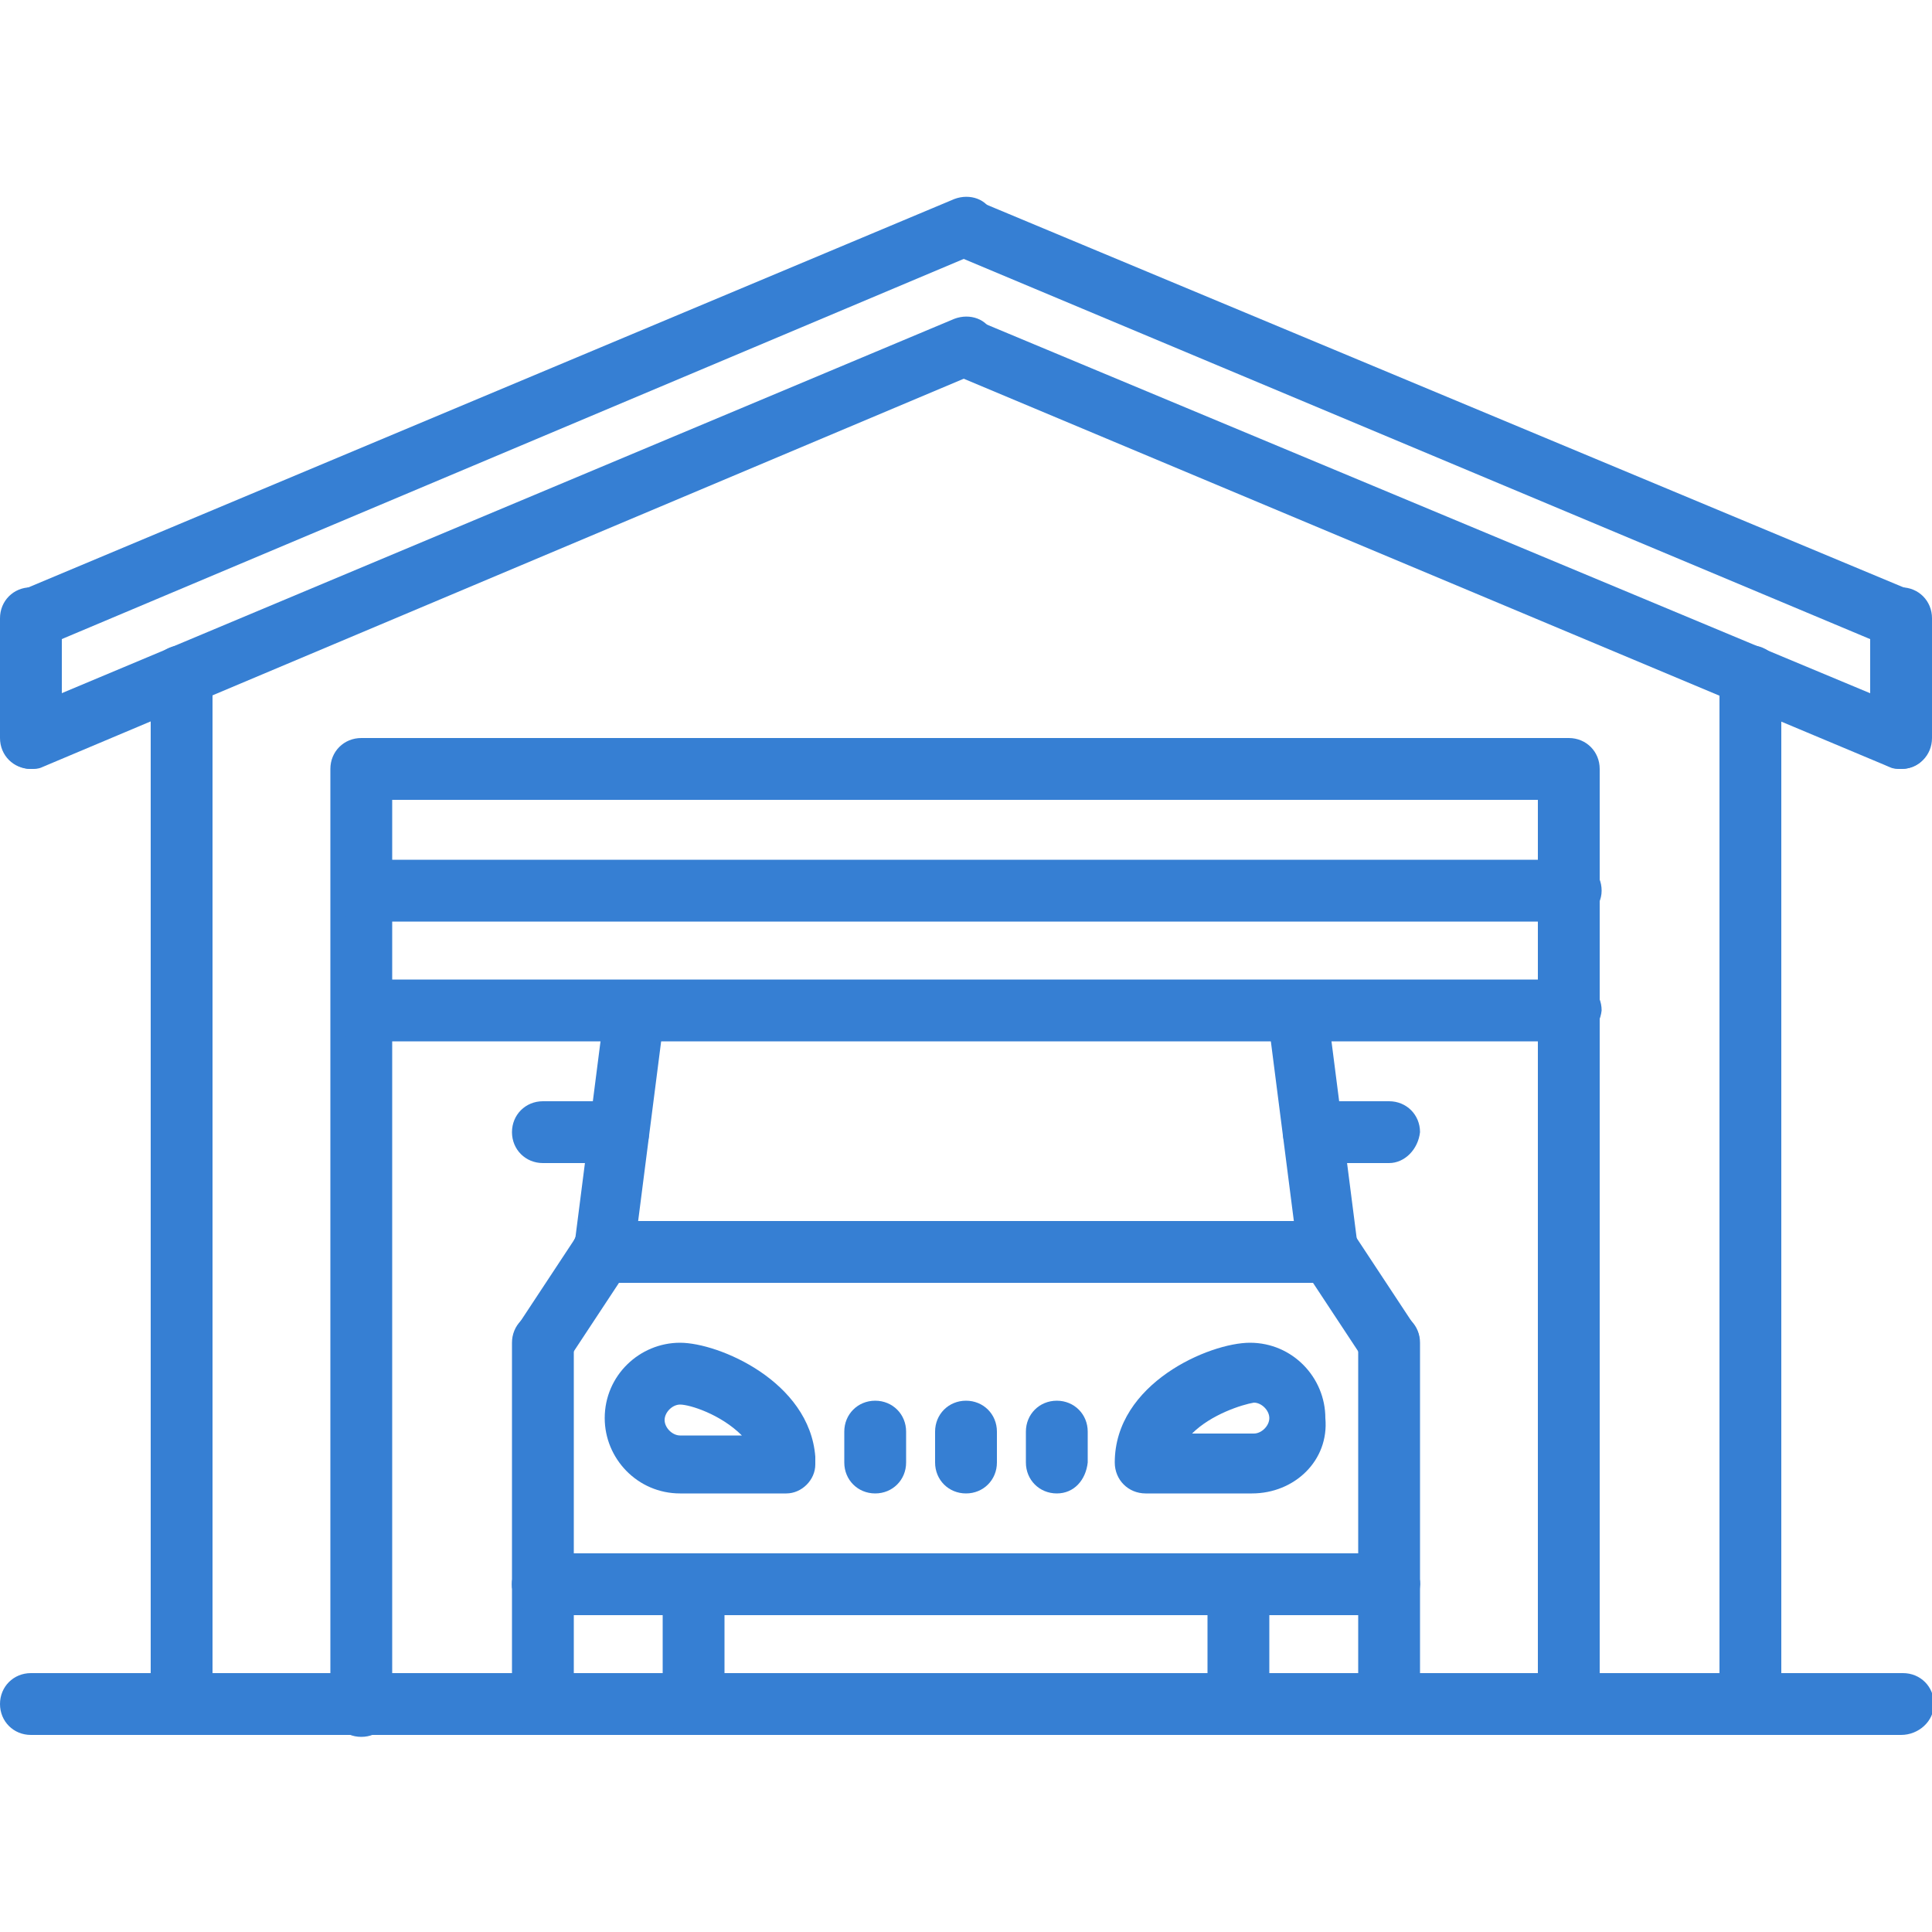
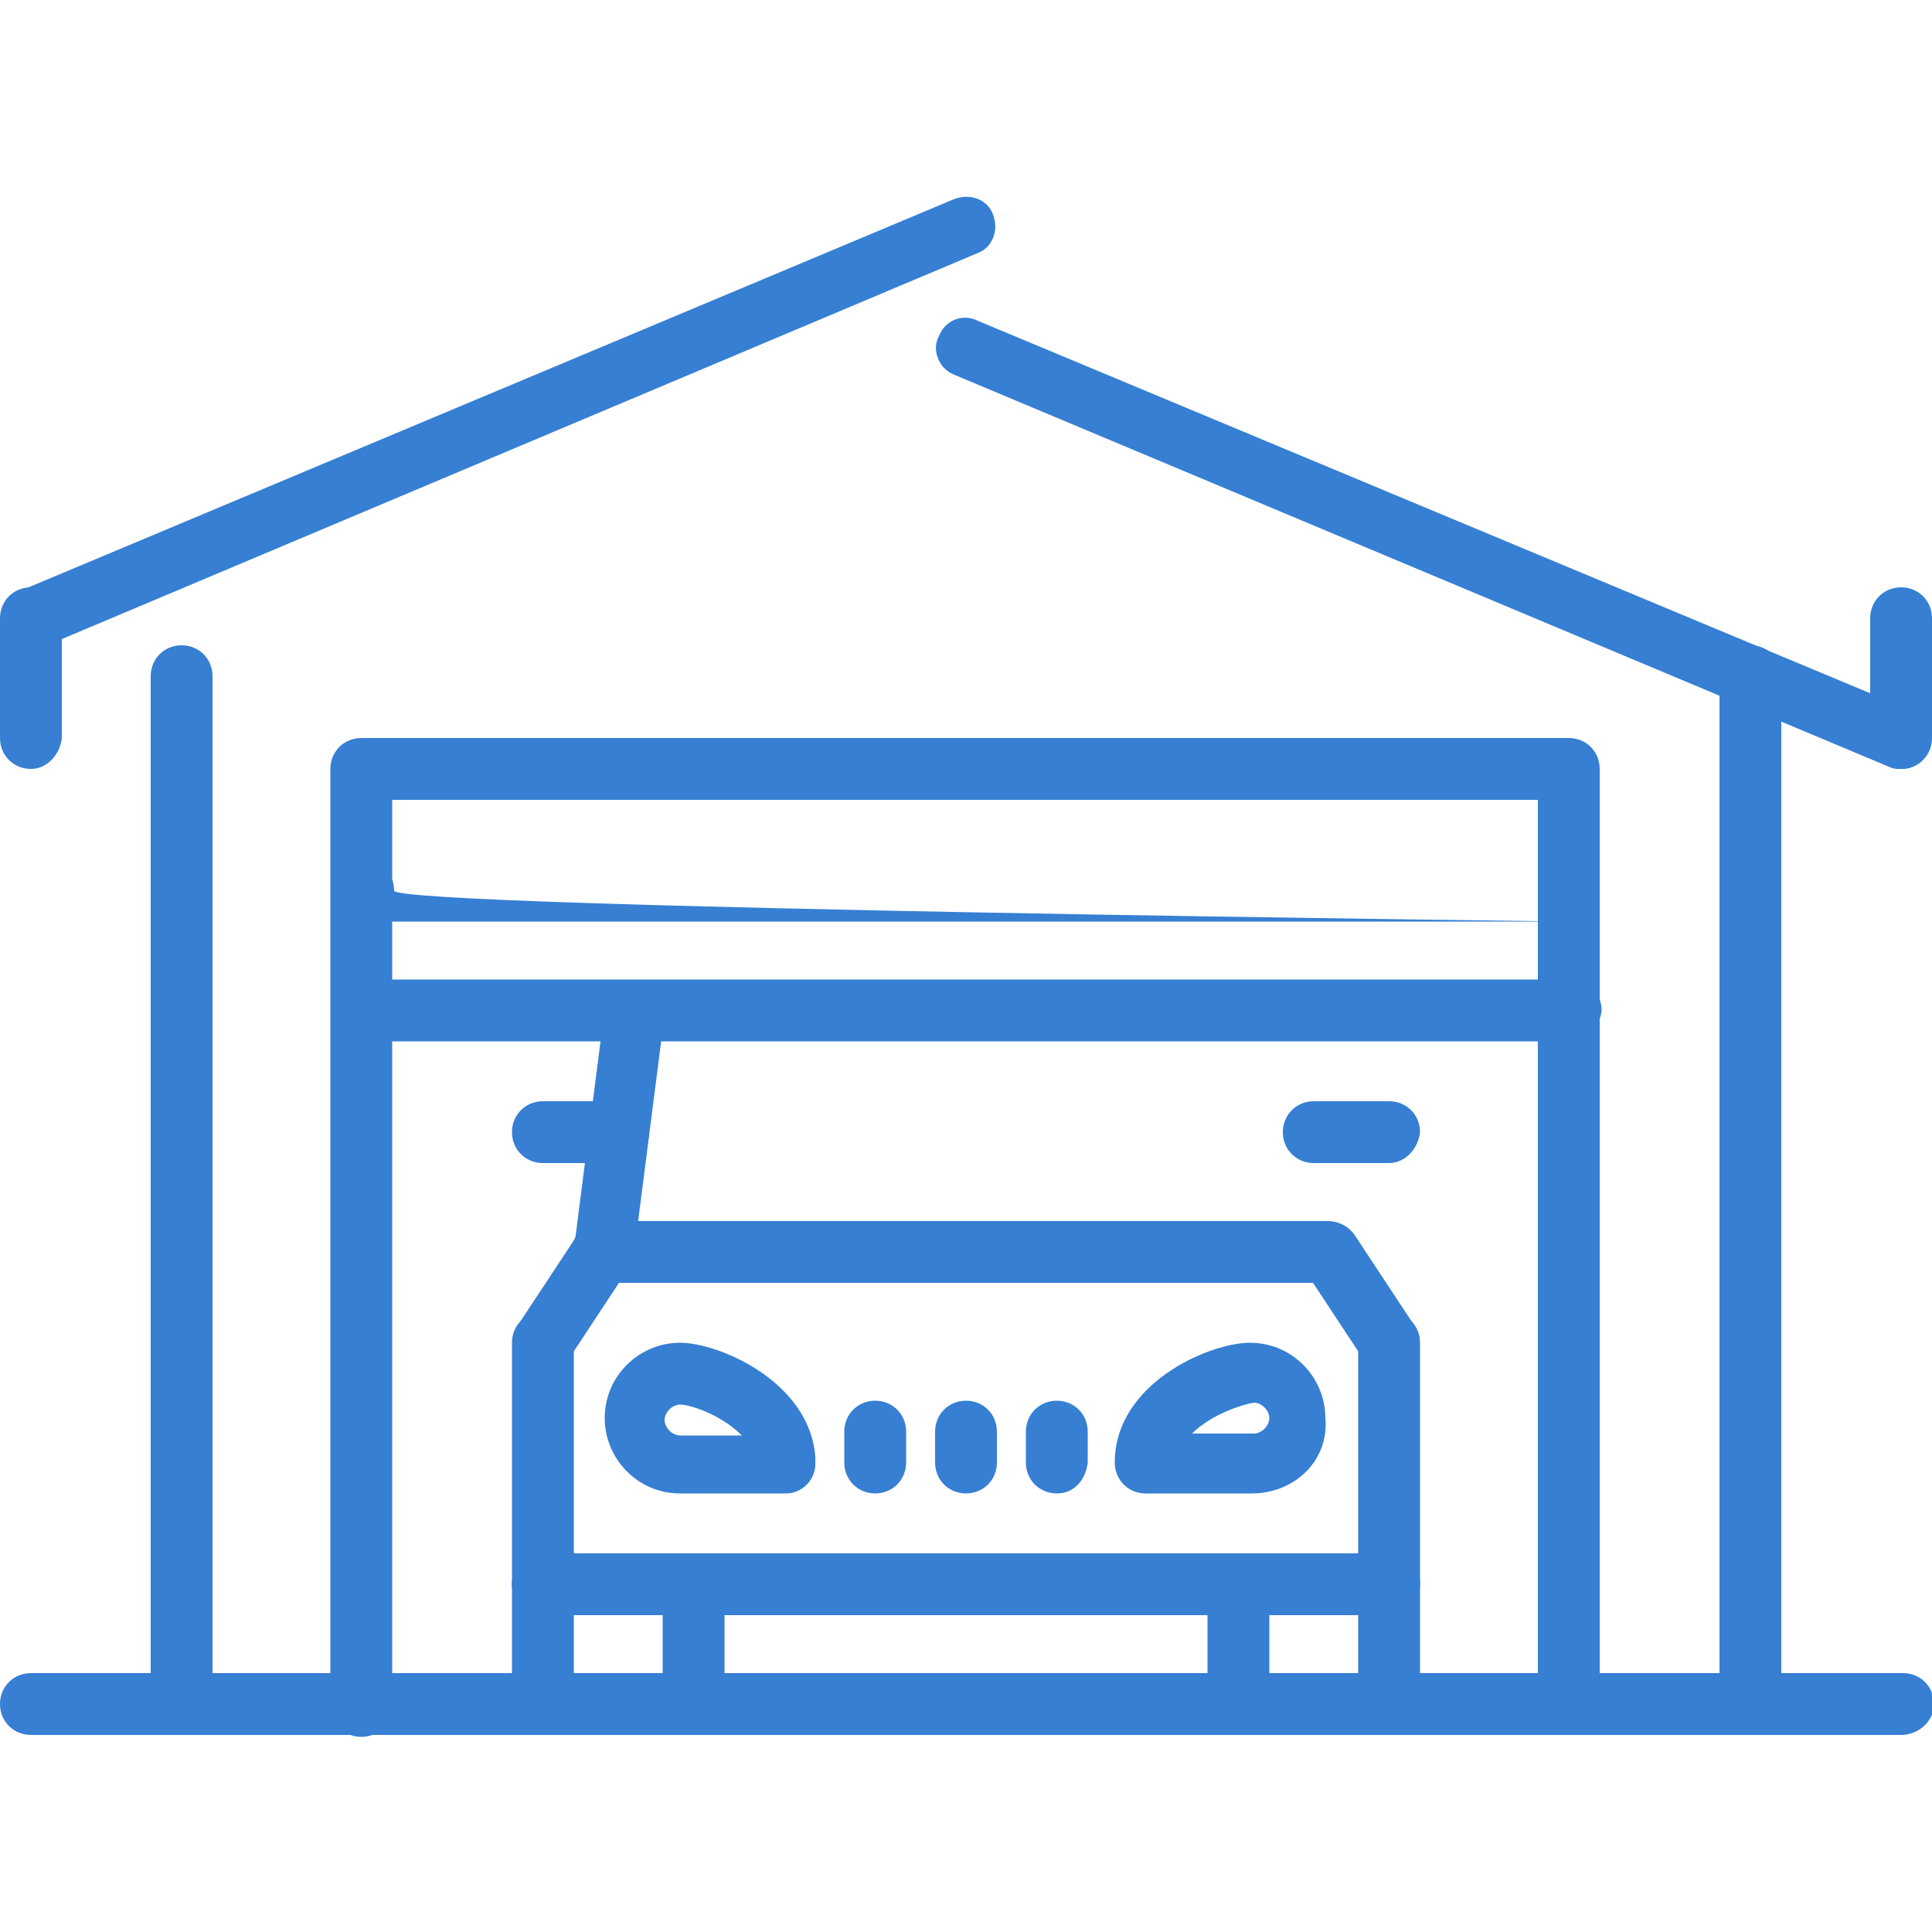
<svg xmlns="http://www.w3.org/2000/svg" id="Calque_1" x="0px" y="0px" viewBox="0 0 100 100" style="enable-background:new 0 0 100 100;" xml:space="preserve">
  <style type="text/css"> .st0{fill:#367FD3;} </style>
  <g>
    <g>
      <g>
        <path class="st0" d="M1.6,33.6c-0.6,0-1.2-0.4-1.4-1c-0.3-0.8,0-1.7,0.8-2l48.4-20.3c0.8-0.3,1.7,0,2,0.8c0.3,0.8,0,1.7-0.8,2 L2.2,33.5C2,33.6,1.8,33.6,1.6,33.6z" />
      </g>
      <g>
-         <path class="st0" d="M98.4,33.6c-0.2,0-0.4,0-0.6-0.1L49.4,13.2c-0.8-0.3-1.2-1.2-0.8-2c0.3-0.8,1.2-1.2,2-0.8L99,30.6 c0.8,0.3,1.2,1.2,0.8,2C99.6,33.2,99,33.6,98.4,33.6z" />
-       </g>
+         </g>
      <g>
-         <path class="st0" d="M1.6,39.8c-0.6,0-1.2-0.4-1.4-1c-0.3-0.8,0-1.7,0.8-2l48.4-20.3c0.8-0.3,1.7,0,2,0.8c0.3,0.8,0,1.7-0.8,2 L2.2,39.7C2,39.8,1.8,39.8,1.6,39.8z" />
-       </g>
+         </g>
      <g>
        <path class="st0" d="M98.4,39.8c-0.2,0-0.4,0-0.6-0.1L49.4,19.4c-0.8-0.3-1.2-1.3-0.8-2c0.3-0.8,1.2-1.2,2-0.8L99,36.8 c0.8,0.3,1.2,1.2,0.8,2C99.6,39.5,99,39.8,98.4,39.8z" />
      </g>
      <g>
        <path class="st0" d="M1.6,39.8c-0.9,0-1.6-0.7-1.6-1.6V32c0-0.9,0.7-1.6,1.6-1.6s1.6,0.7,1.6,1.6v6.2C3.1,39.1,2.4,39.8,1.6,39.8 z" />
      </g>
      <g>
        <path class="st0" d="M98.4,39.8c-0.9,0-1.6-0.7-1.6-1.6V32c0-0.9,0.7-1.6,1.6-1.6s1.6,0.7,1.6,1.6v6.2 C100,39.1,99.3,39.8,98.4,39.8z" />
      </g>
      <g>
        <path class="st0" d="M9.4,89.8c-0.9,0-1.6-0.7-1.6-1.6V35c0-0.9,0.7-1.6,1.6-1.6s1.6,0.7,1.6,1.6v53.3 C10.9,89.1,10.2,89.8,9.4,89.8z" />
      </g>
      <g>
        <path class="st0" d="M90.6,89.8c-0.9,0-1.6-0.7-1.6-1.6V35c0-0.9,0.7-1.6,1.6-1.6s1.6,0.7,1.6,1.6v53.3 C92.2,89.1,91.5,89.8,90.6,89.8z" />
      </g>
      <g>
        <path class="st0" d="M98.4,89.8H1.6c-0.9,0-1.6-0.7-1.6-1.6s0.7-1.6,1.6-1.6h96.9c0.9,0,1.6,0.7,1.6,1.6S99.3,89.8,98.4,89.8z" />
      </g>
      <g>
        <path class="st0" d="M81.2,89.8c-0.9,0-1.6-0.7-1.6-1.6V41.4H20.3v46.9c0,0.9-0.7,1.6-1.6,1.6s-1.6-0.7-1.6-1.6V39.8 c0-0.9,0.7-1.6,1.6-1.6h62.5c0.9,0,1.6,0.7,1.6,1.6v48.4C82.8,89.1,82.1,89.8,81.2,89.8z" />
      </g>
      <g>
-         <path class="st0" d="M81.2,47.7H18.8c-0.9,0-1.6-0.7-1.6-1.6s0.7-1.6,1.6-1.6h62.5c0.9,0,1.6,0.7,1.6,1.6S82.1,47.7,81.2,47.7z" />
+         <path class="st0" d="M81.2,47.7H18.8c-0.9,0-1.6-0.7-1.6-1.6s0.7-1.6,1.6-1.6c0.9,0,1.6,0.7,1.6,1.6S82.1,47.7,81.2,47.7z" />
      </g>
      <g>
        <path class="st0" d="M81.2,53.9H18.8c-0.9,0-1.6-0.7-1.6-1.6c0-0.9,0.7-1.6,1.6-1.6h62.5c0.9,0,1.6,0.7,1.6,1.6 C82.8,53.2,82.1,53.9,81.2,53.9z" />
      </g>
      <g>
        <g>
          <path class="st0" d="M28.1,89.8c-0.9,0-1.6-0.7-1.6-1.6V82c0-0.9,0.7-1.6,1.6-1.6s1.6,0.7,1.6,1.6v6.2 C29.7,89.1,29,89.8,28.1,89.8z" />
        </g>
        <g>
          <path class="st0" d="M35.9,89.8c-0.9,0-1.6-0.7-1.6-1.6V82c0-0.9,0.7-1.6,1.6-1.6s1.6,0.7,1.6,1.6v6.2 C37.5,89.1,36.8,89.8,35.9,89.8z" />
        </g>
        <g>
          <path class="st0" d="M64.1,89.8c-0.9,0-1.6-0.7-1.6-1.6V82c0-0.9,0.7-1.6,1.6-1.6c0.9,0,1.6,0.7,1.6,1.6v6.2 C65.6,89.1,64.9,89.8,64.1,89.8z" />
        </g>
        <g>
          <path class="st0" d="M71.9,89.8c-0.9,0-1.6-0.7-1.6-1.6V82c0-0.9,0.7-1.6,1.6-1.6s1.6,0.7,1.6,1.6v6.2 C73.4,89.1,72.7,89.8,71.9,89.8z" />
        </g>
        <g>
          <path class="st0" d="M71.9,83.6H28.1c-0.9,0-1.6-0.7-1.6-1.6s0.7-1.6,1.6-1.6h43.8c0.9,0,1.6,0.7,1.6,1.6S72.7,83.6,71.9,83.6z" />
        </g>
        <g>
          <path class="st0" d="M28.1,83.6c-0.9,0-1.6-0.7-1.6-1.6V69.5c0-0.9,0.7-1.6,1.6-1.6s1.6,0.7,1.6,1.6V82 C29.7,82.9,29,83.6,28.1,83.6z" />
        </g>
        <g>
          <path class="st0" d="M71.9,83.6c-0.9,0-1.6-0.7-1.6-1.6V69.5c0-0.9,0.7-1.6,1.6-1.6s1.6,0.7,1.6,1.6V82 C73.4,82.9,72.7,83.6,71.9,83.6z" />
        </g>
        <g>
          <path class="st0" d="M45.3,77.3c-0.9,0-1.6-0.7-1.6-1.6v-1.6c0-0.9,0.7-1.6,1.6-1.6s1.6,0.7,1.6,1.6v1.6 C46.9,76.6,46.2,77.3,45.3,77.3z" />
        </g>
        <g>
          <path class="st0" d="M50,77.3c-0.9,0-1.6-0.7-1.6-1.6v-1.6c0-0.9,0.7-1.6,1.6-1.6s1.6,0.7,1.6,1.6v1.6 C51.6,76.6,50.9,77.3,50,77.3z" />
        </g>
        <g>
          <path class="st0" d="M54.7,77.3c-0.9,0-1.6-0.7-1.6-1.6v-1.6c0-0.9,0.7-1.6,1.6-1.6s1.6,0.7,1.6,1.6v1.6 C56.2,76.6,55.6,77.3,54.7,77.3z" />
        </g>
        <g>
          <path class="st0" d="M31.3,66.4c-0.1,0-0.1,0-0.2,0c-0.9-0.1-1.5-0.9-1.4-1.7l1.6-12.5c0.1-0.9,0.9-1.5,1.7-1.4 c0.9,0.1,1.5,0.9,1.4,1.7L32.8,65C32.7,65.8,32,66.4,31.3,66.4z" />
        </g>
        <g>
-           <path class="st0" d="M68.7,66.4c-0.8,0-1.4-0.6-1.5-1.4l-1.6-12.5c-0.1-0.9,0.5-1.6,1.4-1.7c0.9-0.1,1.6,0.5,1.7,1.4l1.6,12.5 c0.1,0.9-0.5,1.6-1.4,1.7C68.9,66.4,68.8,66.4,68.7,66.4z" />
-         </g>
+           </g>
        <g>
          <path class="st0" d="M40.7,77.3C40.6,77.3,40.6,77.3,40.7,77.3h-5.5c-2.2,0-3.9-1.8-3.9-3.9c0-2.2,1.8-3.9,3.9-3.9 c2,0,6.7,2,7,5.9c0,0.1,0,0.2,0,0.4C42.2,76.6,41.5,77.3,40.7,77.3z M35.2,72.7c-0.4,0-0.8,0.4-0.8,0.8s0.4,0.8,0.8,0.8h3.2 C37.3,73.2,35.7,72.7,35.2,72.7z" />
        </g>
        <g>
          <path class="st0" d="M64.8,77.3h-5.5c-0.9,0-1.6-0.7-1.6-1.6c0-4.1,4.9-6.2,7-6.2c2.2,0,3.9,1.8,3.9,3.9 C68.8,75.6,67,77.3,64.8,77.3z M61.7,74.2h3.2c0.4,0,0.8-0.4,0.8-0.8s-0.4-0.8-0.8-0.8C64.3,72.7,62.7,73.2,61.7,74.2z" />
        </g>
        <g>
          <path class="st0" d="M28.1,71.1c-0.3,0-0.6-0.1-0.9-0.3c-0.7-0.5-0.9-1.4-0.4-2.2l3.1-4.7c0.5-0.7,1.4-0.9,2.2-0.4 c0.7,0.5,0.9,1.4,0.4,2.2l-3.1,4.7C29.1,70.8,28.6,71.1,28.1,71.1z" />
        </g>
        <g>
          <path class="st0" d="M71.9,71.1c-0.5,0-1-0.2-1.3-0.7l-3.1-4.7C67,65,67.2,64,67.9,63.5c0.7-0.5,1.7-0.3,2.2,0.4l3.1,4.7 c0.5,0.7,0.3,1.7-0.4,2.2C72.5,71,72.2,71.1,71.9,71.1z" />
        </g>
        <g>
          <path class="st0" d="M68.8,66.4H31.2c-0.9,0-1.6-0.7-1.6-1.6c0-0.9,0.7-1.6,1.6-1.6h37.5c0.9,0,1.6,0.7,1.6,1.6 C70.3,65.7,69.6,66.4,68.8,66.4z" />
        </g>
        <g>
          <path class="st0" d="M71.9,60.2H68c-0.9,0-1.6-0.7-1.6-1.6c0-0.9,0.7-1.6,1.6-1.6h3.9c0.9,0,1.6,0.7,1.6,1.6 C73.4,59.5,72.7,60.2,71.9,60.2z" />
        </g>
        <g>
          <path class="st0" d="M32,60.2h-3.9c-0.9,0-1.6-0.7-1.6-1.6c0-0.9,0.7-1.6,1.6-1.6H32c0.9,0,1.6,0.7,1.6,1.6 C33.6,59.5,32.9,60.2,32,60.2z" />
        </g>
      </g>
    </g>
  </g>
</svg>